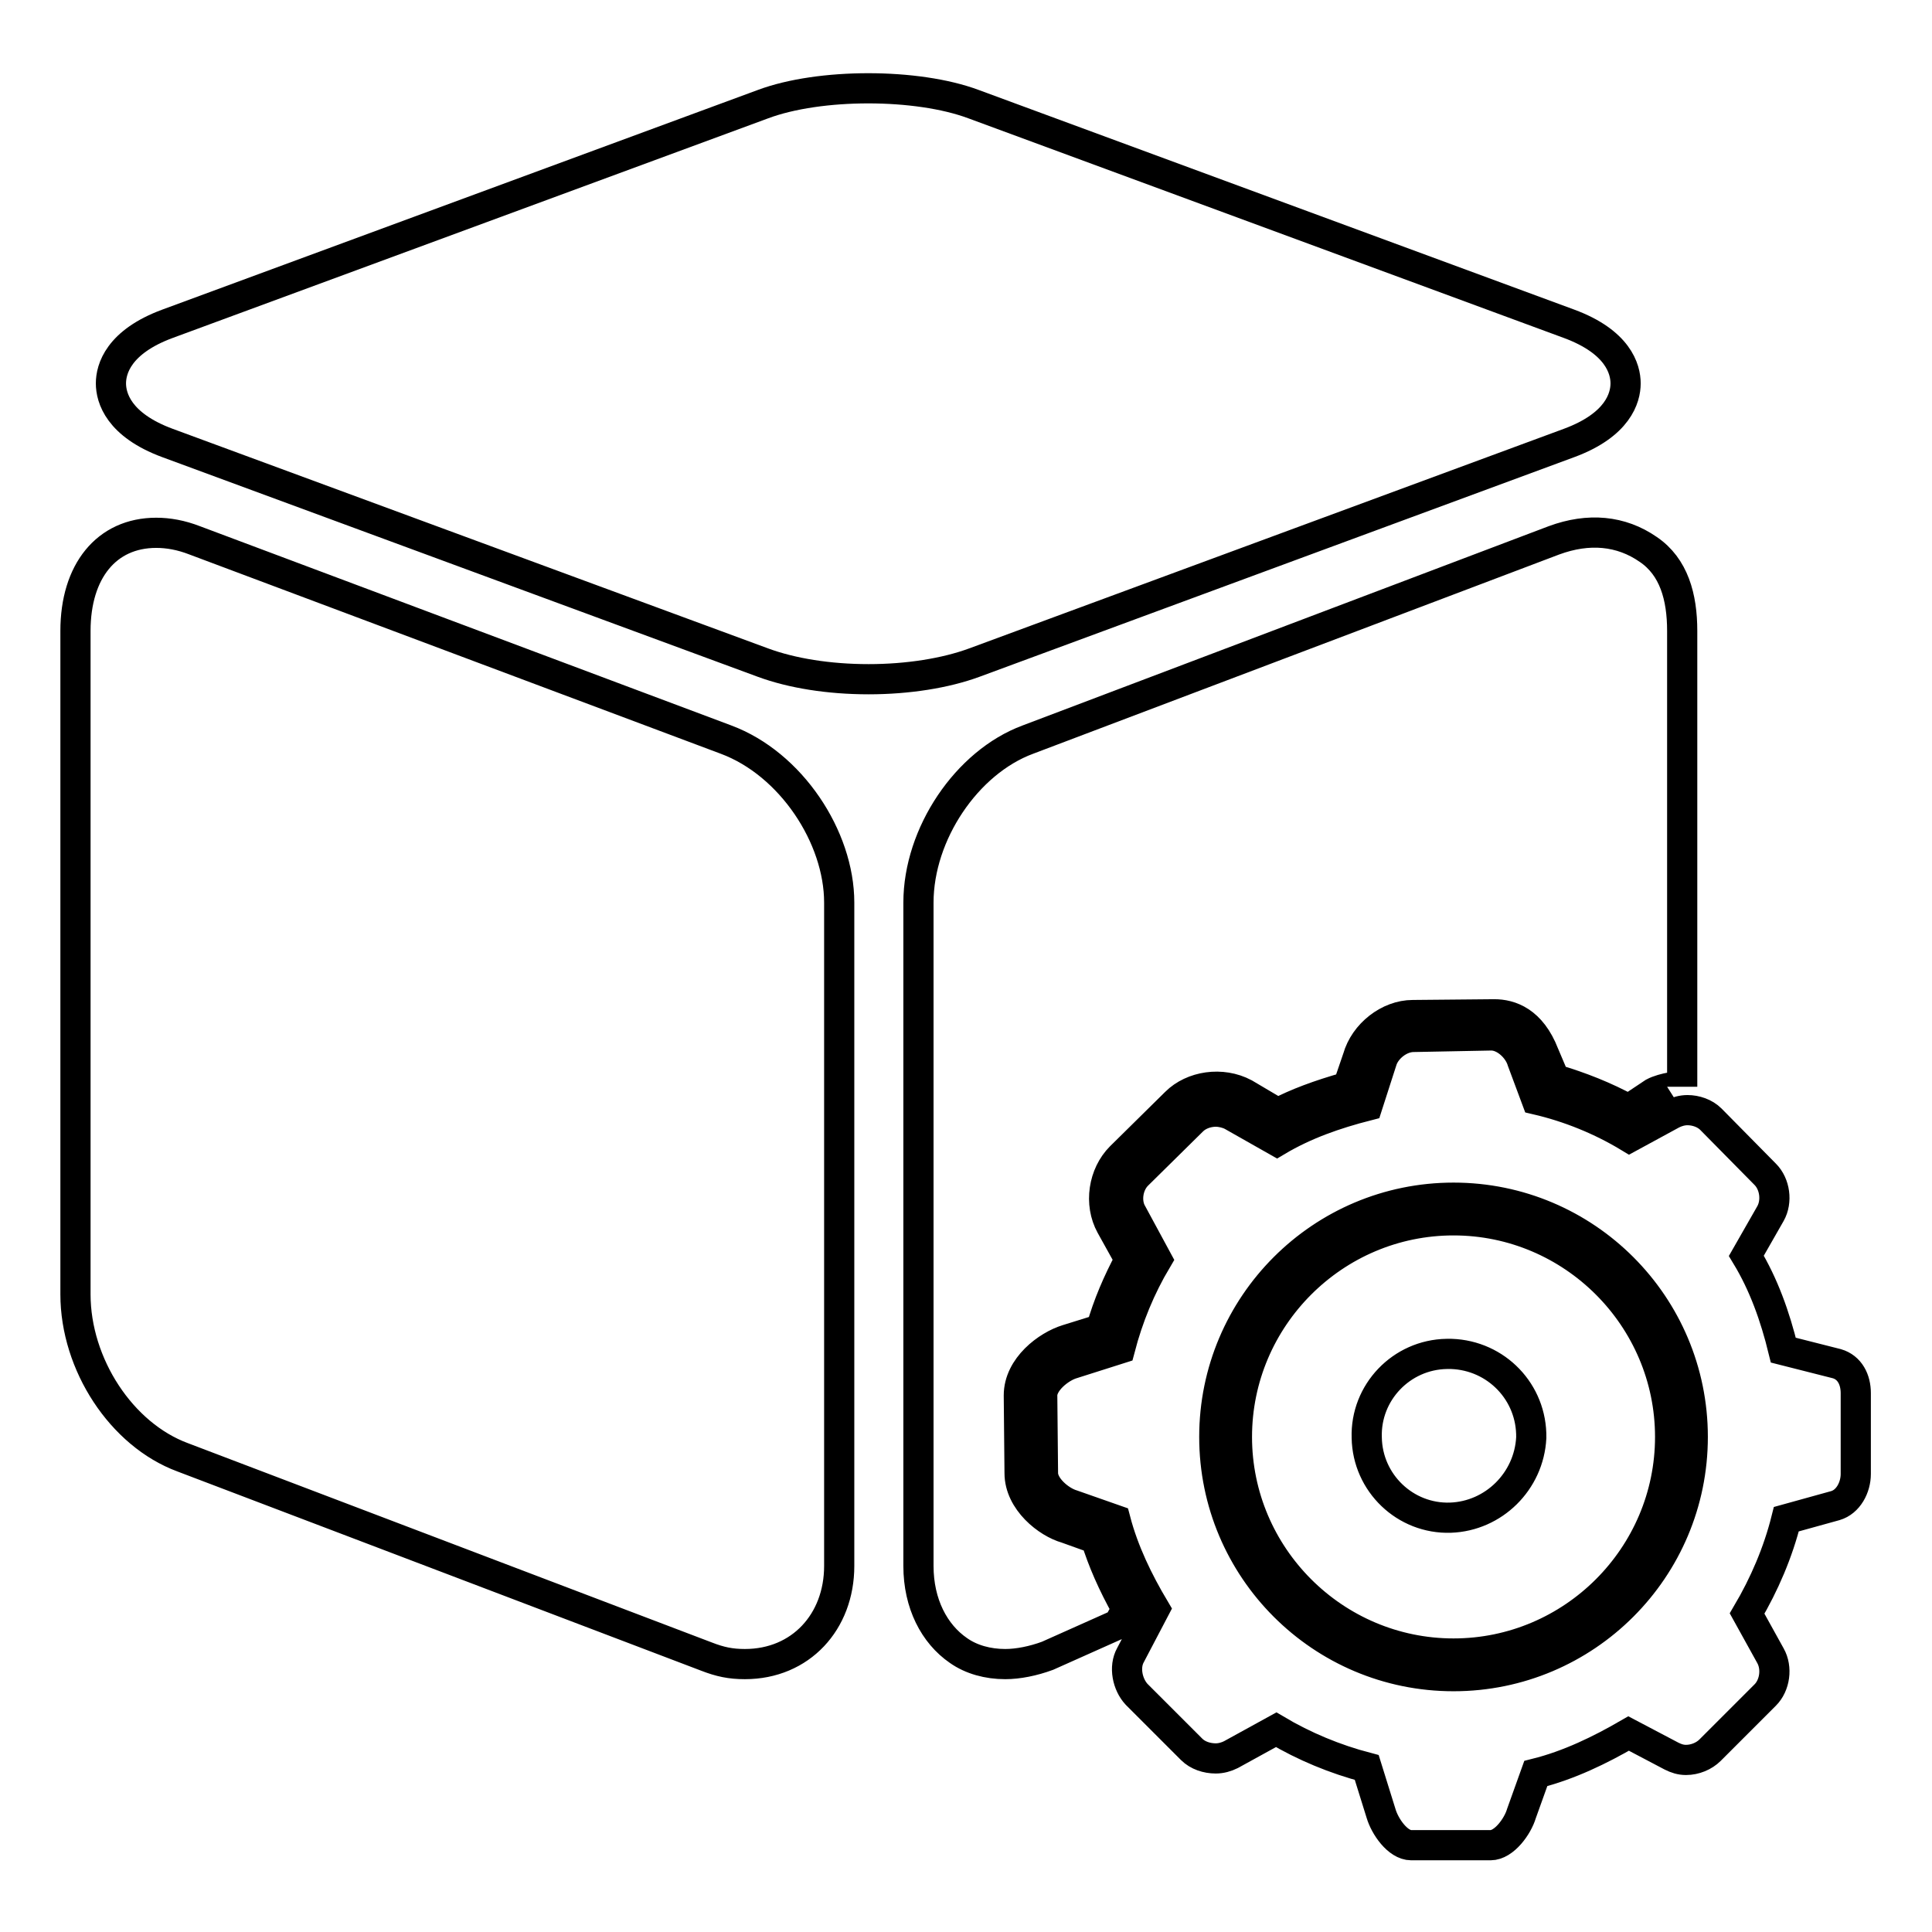
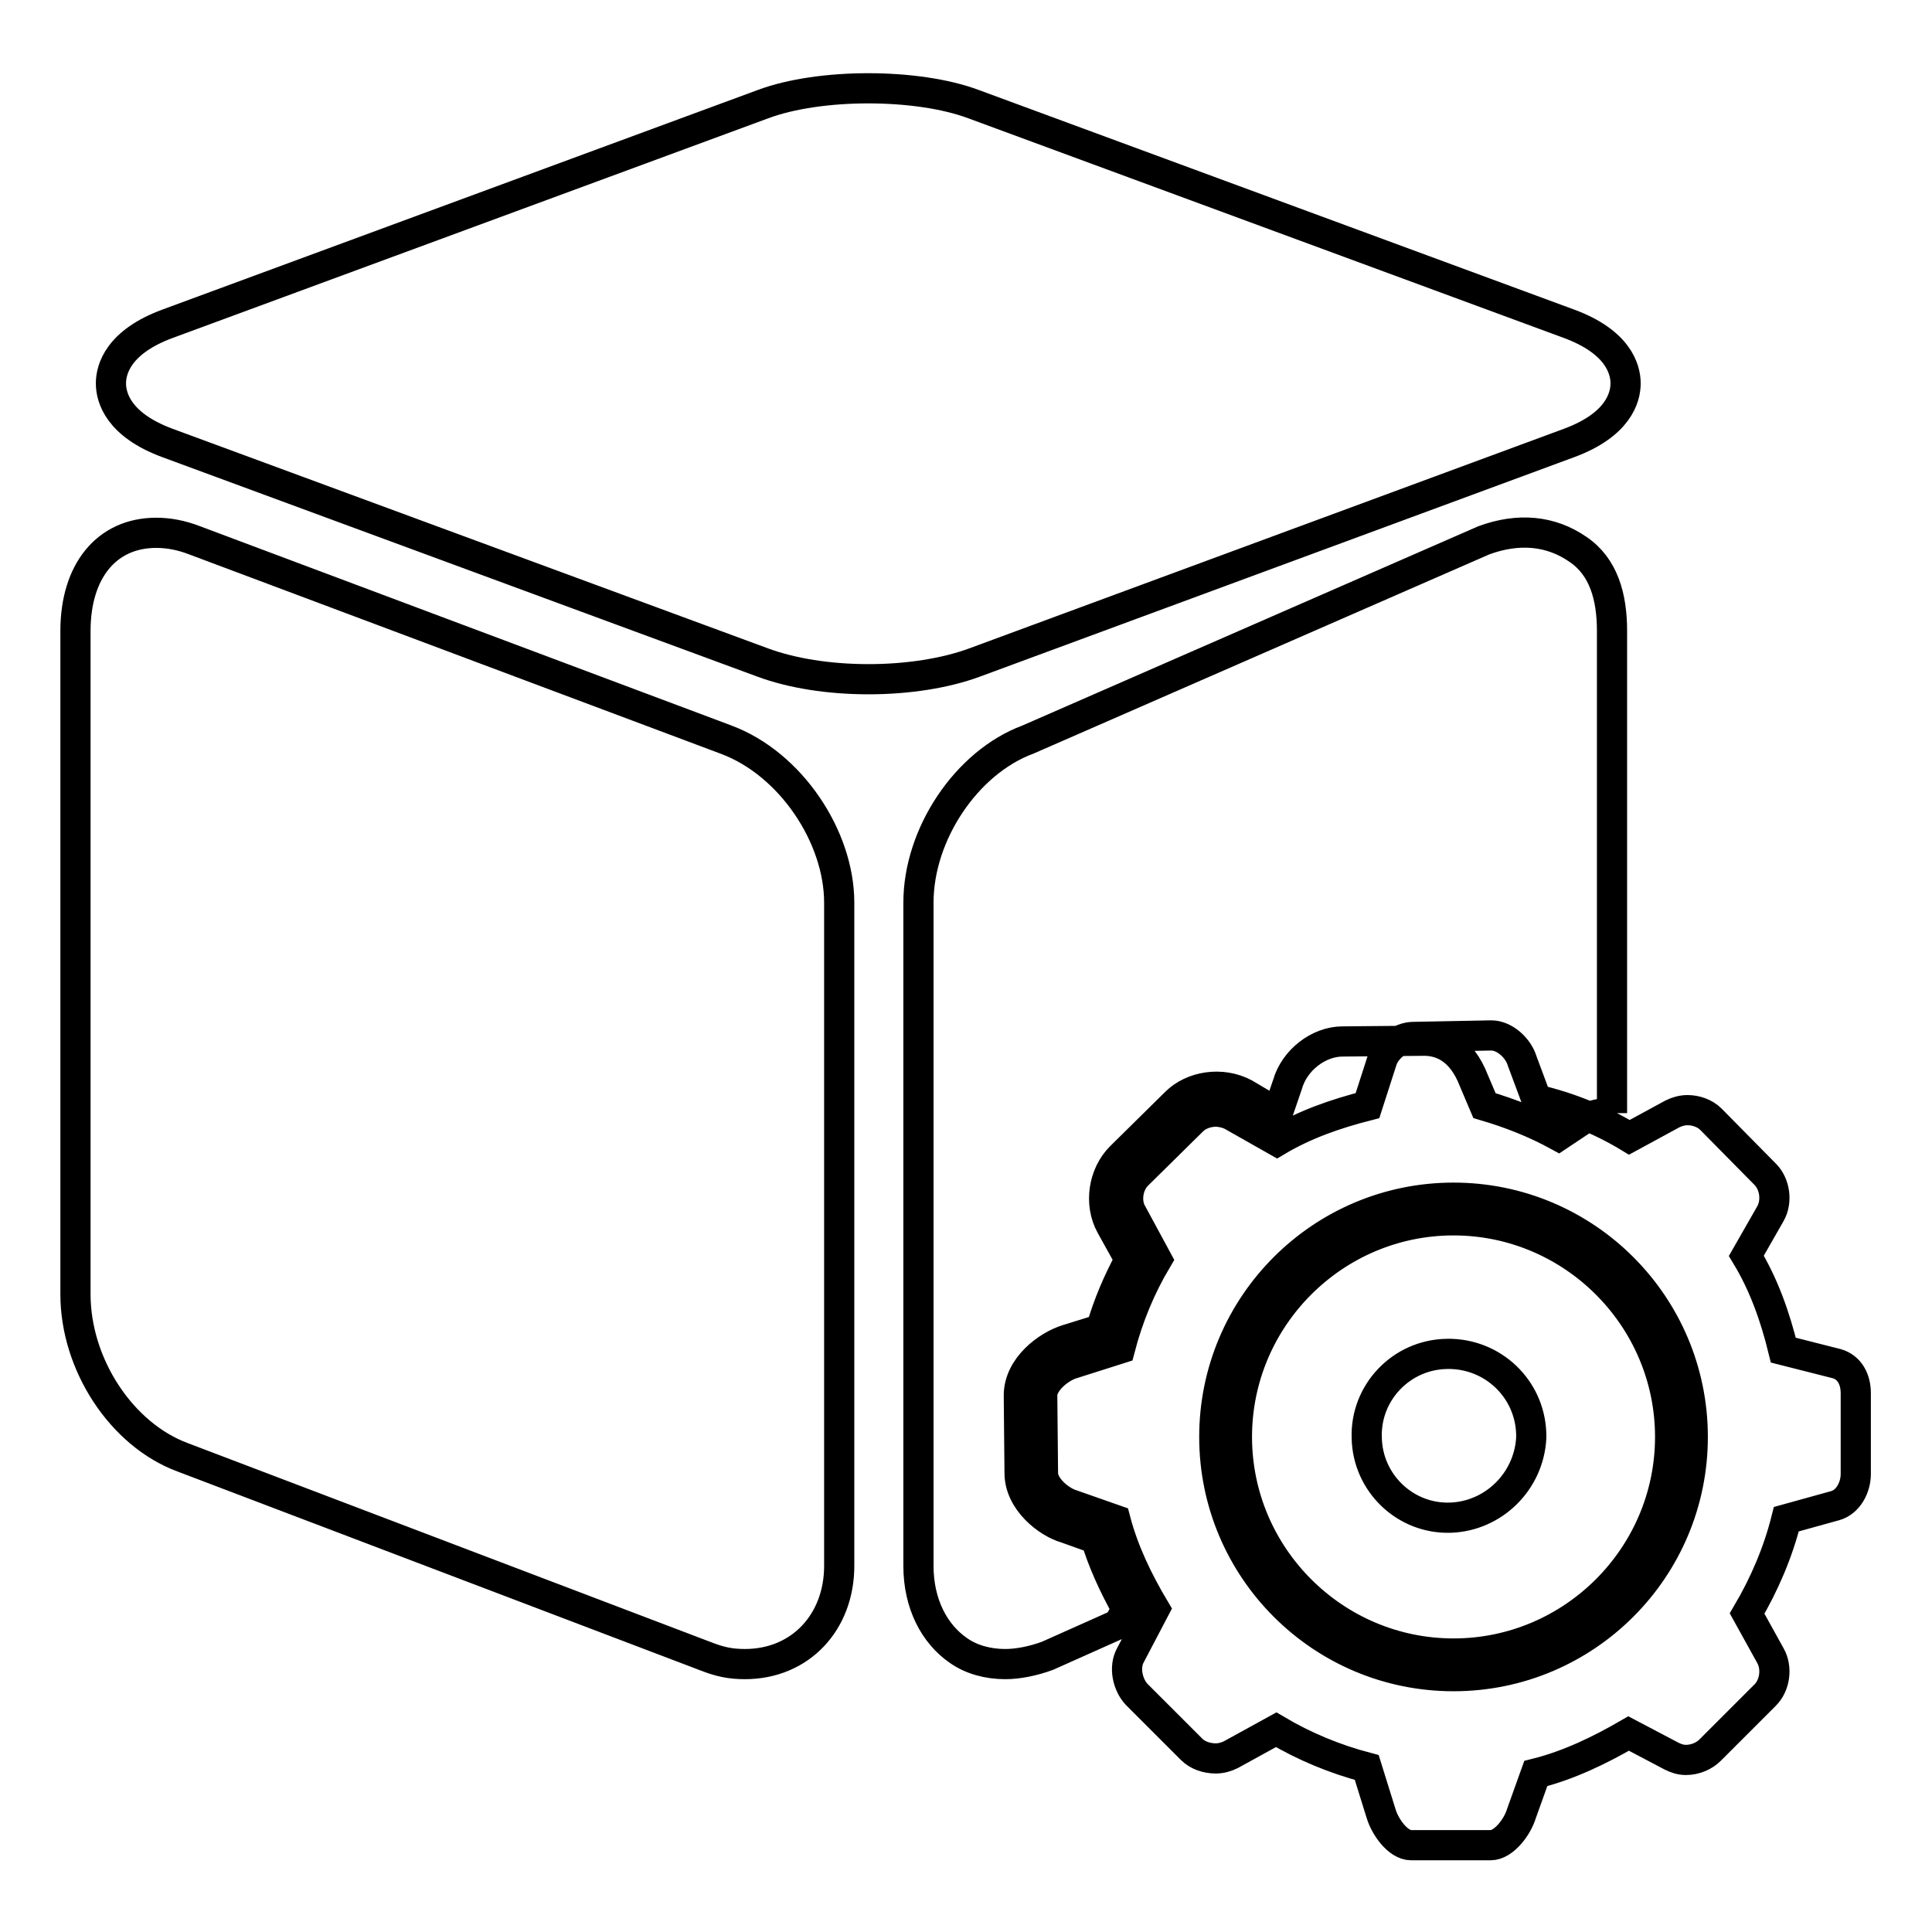
<svg xmlns="http://www.w3.org/2000/svg" version="1.1" x="0px" y="0px" viewBox="0 0 256 256" enable-background="new 0 0 256 256" xml:space="preserve">
  <g>
-     <path stroke-width="4" fill-opacity="0" stroke="#000000" d="M207.9,58.7c6.5-2.4,7.5-6,7.5-7.9s-1-5.5-7.5-7.9l-78.9-29.1c-7.5-2.8-20.4-2.8-27.9,0L22.2,42.9 c-6.5,2.4-7.5,6-7.5,7.9c0,1.9,1,5.5,7.5,7.9l78.9,29.1c3.8,1.4,8.7,2.2,14,2.2c5.2,0,10.2-0.8,14-2.2L207.9,58.7L207.9,58.7z  M96.2,98L25.8,71.6c-1.8-0.7-3.5-1-5.1-1c-6.6,0-10.7,5.1-10.7,13v87.9c0,9.3,6.1,18.6,14.2,21.6l69.4,26.4c1.8,0.7,3.2,1,5.1,1 c7.4,0,12.5-5.6,12.5-13v-87.9C111.2,110.9,104.8,101.2,96.2,98z M141.3,202.5c-2.5-0.7-6.2-3.6-6.2-7.3l-0.1-10.3 c0-3.8,3.8-6.6,6.4-7.4l4.5-1.4c0.9-3.2,2.2-6.2,3.8-9.2l-2.5-4.5c-1.6-2.9-1-6.8,1.3-9.1l7.3-7.2c2.2-2.2,6.1-2.8,9.1-1.2l4.4,2.6 c2.5-1.3,5.4-2.4,9.3-3.5l1.3-3.8c0.9-3.2,4.1-5.7,7.3-5.7l10.8-0.1c2.1,0,4.9,0.9,6.6,5.3l1.4,3.3c3.4,1,6.7,2.3,9.8,4l3.3-2.2 c1.3-0.7,3.8-1,3.8-0.8V83.6c0-4.5-1.1-8.5-4.5-10.8c-3.6-2.5-7.9-2.9-12.5-1.2L136.2,98c-8.1,3-14.5,12.5-14.5,21.6v87.9 c0,5,2.1,9,5.3,11.2c1.7,1.2,3.9,1.8,6.2,1.8c1.7,0,3.7-0.4,5.6-1.1l9.4-4.2l1.1-2c-1.9-3.4-3.2-6.4-4.1-9.3L141.3,202.5 L141.3,202.5z M192.6,161.7c-15.8,0-28.7,12.9-28.7,28.7s12.9,28.7,28.7,28.7c15.8,0,28.7-12.9,28.7-28.7S208.4,161.7,192.6,161.7z  M192.2,201.1c-6,0.2-11-4.6-11.1-10.6c-0.2-6,4.6-11,10.6-11.1c0.2,0,0.4,0,0.6,0c6,0.2,10.7,5.1,10.6,11.1 C202.6,196.3,197.9,200.9,192.2,201.1z M245.9,184.6c0-1.8-0.8-3.4-2.5-3.9l-7.1-1.8c-1.1-4.5-2.6-8.7-4.9-12.5l3.2-5.6 c0.9-1.6,0.6-3.9-0.7-5.2l-7.2-7.3c-0.8-0.8-2-1.2-3.1-1.2c-0.7,0-1.4,0.2-2,0.5l-5.7,3.1c-3.8-2.3-8-4-12.3-5l-1.9-5.1 c-0.5-1.7-2.3-3.4-4.1-3.4l-10.3,0.2c-1.8,0-3.7,1.5-4.2,3.2l-1.9,5.9c-4.3,1.1-8.3,2.5-12,4.7l-6-3.4c-0.6-0.3-1.4-0.5-2.1-0.5 c-1.1,0-2.3,0.4-3.1,1.2l-7.3,7.2c-1.3,1.3-1.6,3.6-0.7,5.1l3.3,6.1c-2.2,3.7-3.8,7.6-4.9,11.8l-6.3,2c-1.7,0.5-4,2.4-4,4.2 l0.1,10.3c0,1.8,2.2,3.7,3.9,4.2l5.7,2c1.1,4.2,3,8.1,5.2,11.8l-3.2,6.1c-0.9,1.6-0.4,3.9,0.8,5.2l7.3,7.3c0.8,0.8,2,1.2,3.2,1.2 c0.7,0,1.4-0.2,2-0.5l6-3.3c3.7,2.2,7.8,3.9,12,5l1.9,6.1c0.5,1.7,2.2,4.2,4,4.2l10.5,0c1.8,0,3.6-2.5,4.1-4.2l1.9-5.3 c4.4-1.1,8.5-3.1,12.3-5.3l5.7,3c0.6,0.3,1.2,0.5,1.9,0.5c1.2,0,2.4-0.5,3.2-1.3l7.3-7.3c1.3-1.3,1.6-3.6,0.7-5.2l-3.1-5.6 c2.3-3.9,4.1-8.1,5.2-12.5l6.5-1.8c1.7-0.5,2.7-2.4,2.7-4.2L245.9,184.6L245.9,184.6z M192.6,222.1c-17.5,0-31.7-14.2-31.7-31.7 c0-17.5,14.2-31.7,31.7-31.7c17.5,0,31.7,14.2,31.7,31.7C224.3,207.9,210.1,222.1,192.6,222.1z" />
+     <path stroke-width="4" fill-opacity="0" stroke="#000000" d="M207.9,58.7c6.5-2.4,7.5-6,7.5-7.9s-1-5.5-7.5-7.9l-78.9-29.1c-7.5-2.8-20.4-2.8-27.9,0L22.2,42.9 c-6.5,2.4-7.5,6-7.5,7.9c0,1.9,1,5.5,7.5,7.9l78.9,29.1c3.8,1.4,8.7,2.2,14,2.2c5.2,0,10.2-0.8,14-2.2L207.9,58.7L207.9,58.7z  M96.2,98L25.8,71.6c-1.8-0.7-3.5-1-5.1-1c-6.6,0-10.7,5.1-10.7,13v87.9c0,9.3,6.1,18.6,14.2,21.6l69.4,26.4c1.8,0.7,3.2,1,5.1,1 c7.4,0,12.5-5.6,12.5-13v-87.9C111.2,110.9,104.8,101.2,96.2,98z M141.3,202.5c-2.5-0.7-6.2-3.6-6.2-7.3l-0.1-10.3 c0-3.8,3.8-6.6,6.4-7.4l4.5-1.4c0.9-3.2,2.2-6.2,3.8-9.2l-2.5-4.5c-1.6-2.9-1-6.8,1.3-9.1l7.3-7.2c2.2-2.2,6.1-2.8,9.1-1.2l4.4,2.6 l1.3-3.8c0.9-3.2,4.1-5.7,7.3-5.7l10.8-0.1c2.1,0,4.9,0.9,6.6,5.3l1.4,3.3c3.4,1,6.7,2.3,9.8,4l3.3-2.2 c1.3-0.7,3.8-1,3.8-0.8V83.6c0-4.5-1.1-8.5-4.5-10.8c-3.6-2.5-7.9-2.9-12.5-1.2L136.2,98c-8.1,3-14.5,12.5-14.5,21.6v87.9 c0,5,2.1,9,5.3,11.2c1.7,1.2,3.9,1.8,6.2,1.8c1.7,0,3.7-0.4,5.6-1.1l9.4-4.2l1.1-2c-1.9-3.4-3.2-6.4-4.1-9.3L141.3,202.5 L141.3,202.5z M192.6,161.7c-15.8,0-28.7,12.9-28.7,28.7s12.9,28.7,28.7,28.7c15.8,0,28.7-12.9,28.7-28.7S208.4,161.7,192.6,161.7z  M192.2,201.1c-6,0.2-11-4.6-11.1-10.6c-0.2-6,4.6-11,10.6-11.1c0.2,0,0.4,0,0.6,0c6,0.2,10.7,5.1,10.6,11.1 C202.6,196.3,197.9,200.9,192.2,201.1z M245.9,184.6c0-1.8-0.8-3.4-2.5-3.9l-7.1-1.8c-1.1-4.5-2.6-8.7-4.9-12.5l3.2-5.6 c0.9-1.6,0.6-3.9-0.7-5.2l-7.2-7.3c-0.8-0.8-2-1.2-3.1-1.2c-0.7,0-1.4,0.2-2,0.5l-5.7,3.1c-3.8-2.3-8-4-12.3-5l-1.9-5.1 c-0.5-1.7-2.3-3.4-4.1-3.4l-10.3,0.2c-1.8,0-3.7,1.5-4.2,3.2l-1.9,5.9c-4.3,1.1-8.3,2.5-12,4.7l-6-3.4c-0.6-0.3-1.4-0.5-2.1-0.5 c-1.1,0-2.3,0.4-3.1,1.2l-7.3,7.2c-1.3,1.3-1.6,3.6-0.7,5.1l3.3,6.1c-2.2,3.7-3.8,7.6-4.9,11.8l-6.3,2c-1.7,0.5-4,2.4-4,4.2 l0.1,10.3c0,1.8,2.2,3.7,3.9,4.2l5.7,2c1.1,4.2,3,8.1,5.2,11.8l-3.2,6.1c-0.9,1.6-0.4,3.9,0.8,5.2l7.3,7.3c0.8,0.8,2,1.2,3.2,1.2 c0.7,0,1.4-0.2,2-0.5l6-3.3c3.7,2.2,7.8,3.9,12,5l1.9,6.1c0.5,1.7,2.2,4.2,4,4.2l10.5,0c1.8,0,3.6-2.5,4.1-4.2l1.9-5.3 c4.4-1.1,8.5-3.1,12.3-5.3l5.7,3c0.6,0.3,1.2,0.5,1.9,0.5c1.2,0,2.4-0.5,3.2-1.3l7.3-7.3c1.3-1.3,1.6-3.6,0.7-5.2l-3.1-5.6 c2.3-3.9,4.1-8.1,5.2-12.5l6.5-1.8c1.7-0.5,2.7-2.4,2.7-4.2L245.9,184.6L245.9,184.6z M192.6,222.1c-17.5,0-31.7-14.2-31.7-31.7 c0-17.5,14.2-31.7,31.7-31.7c17.5,0,31.7,14.2,31.7,31.7C224.3,207.9,210.1,222.1,192.6,222.1z" />
  </g>
</svg>